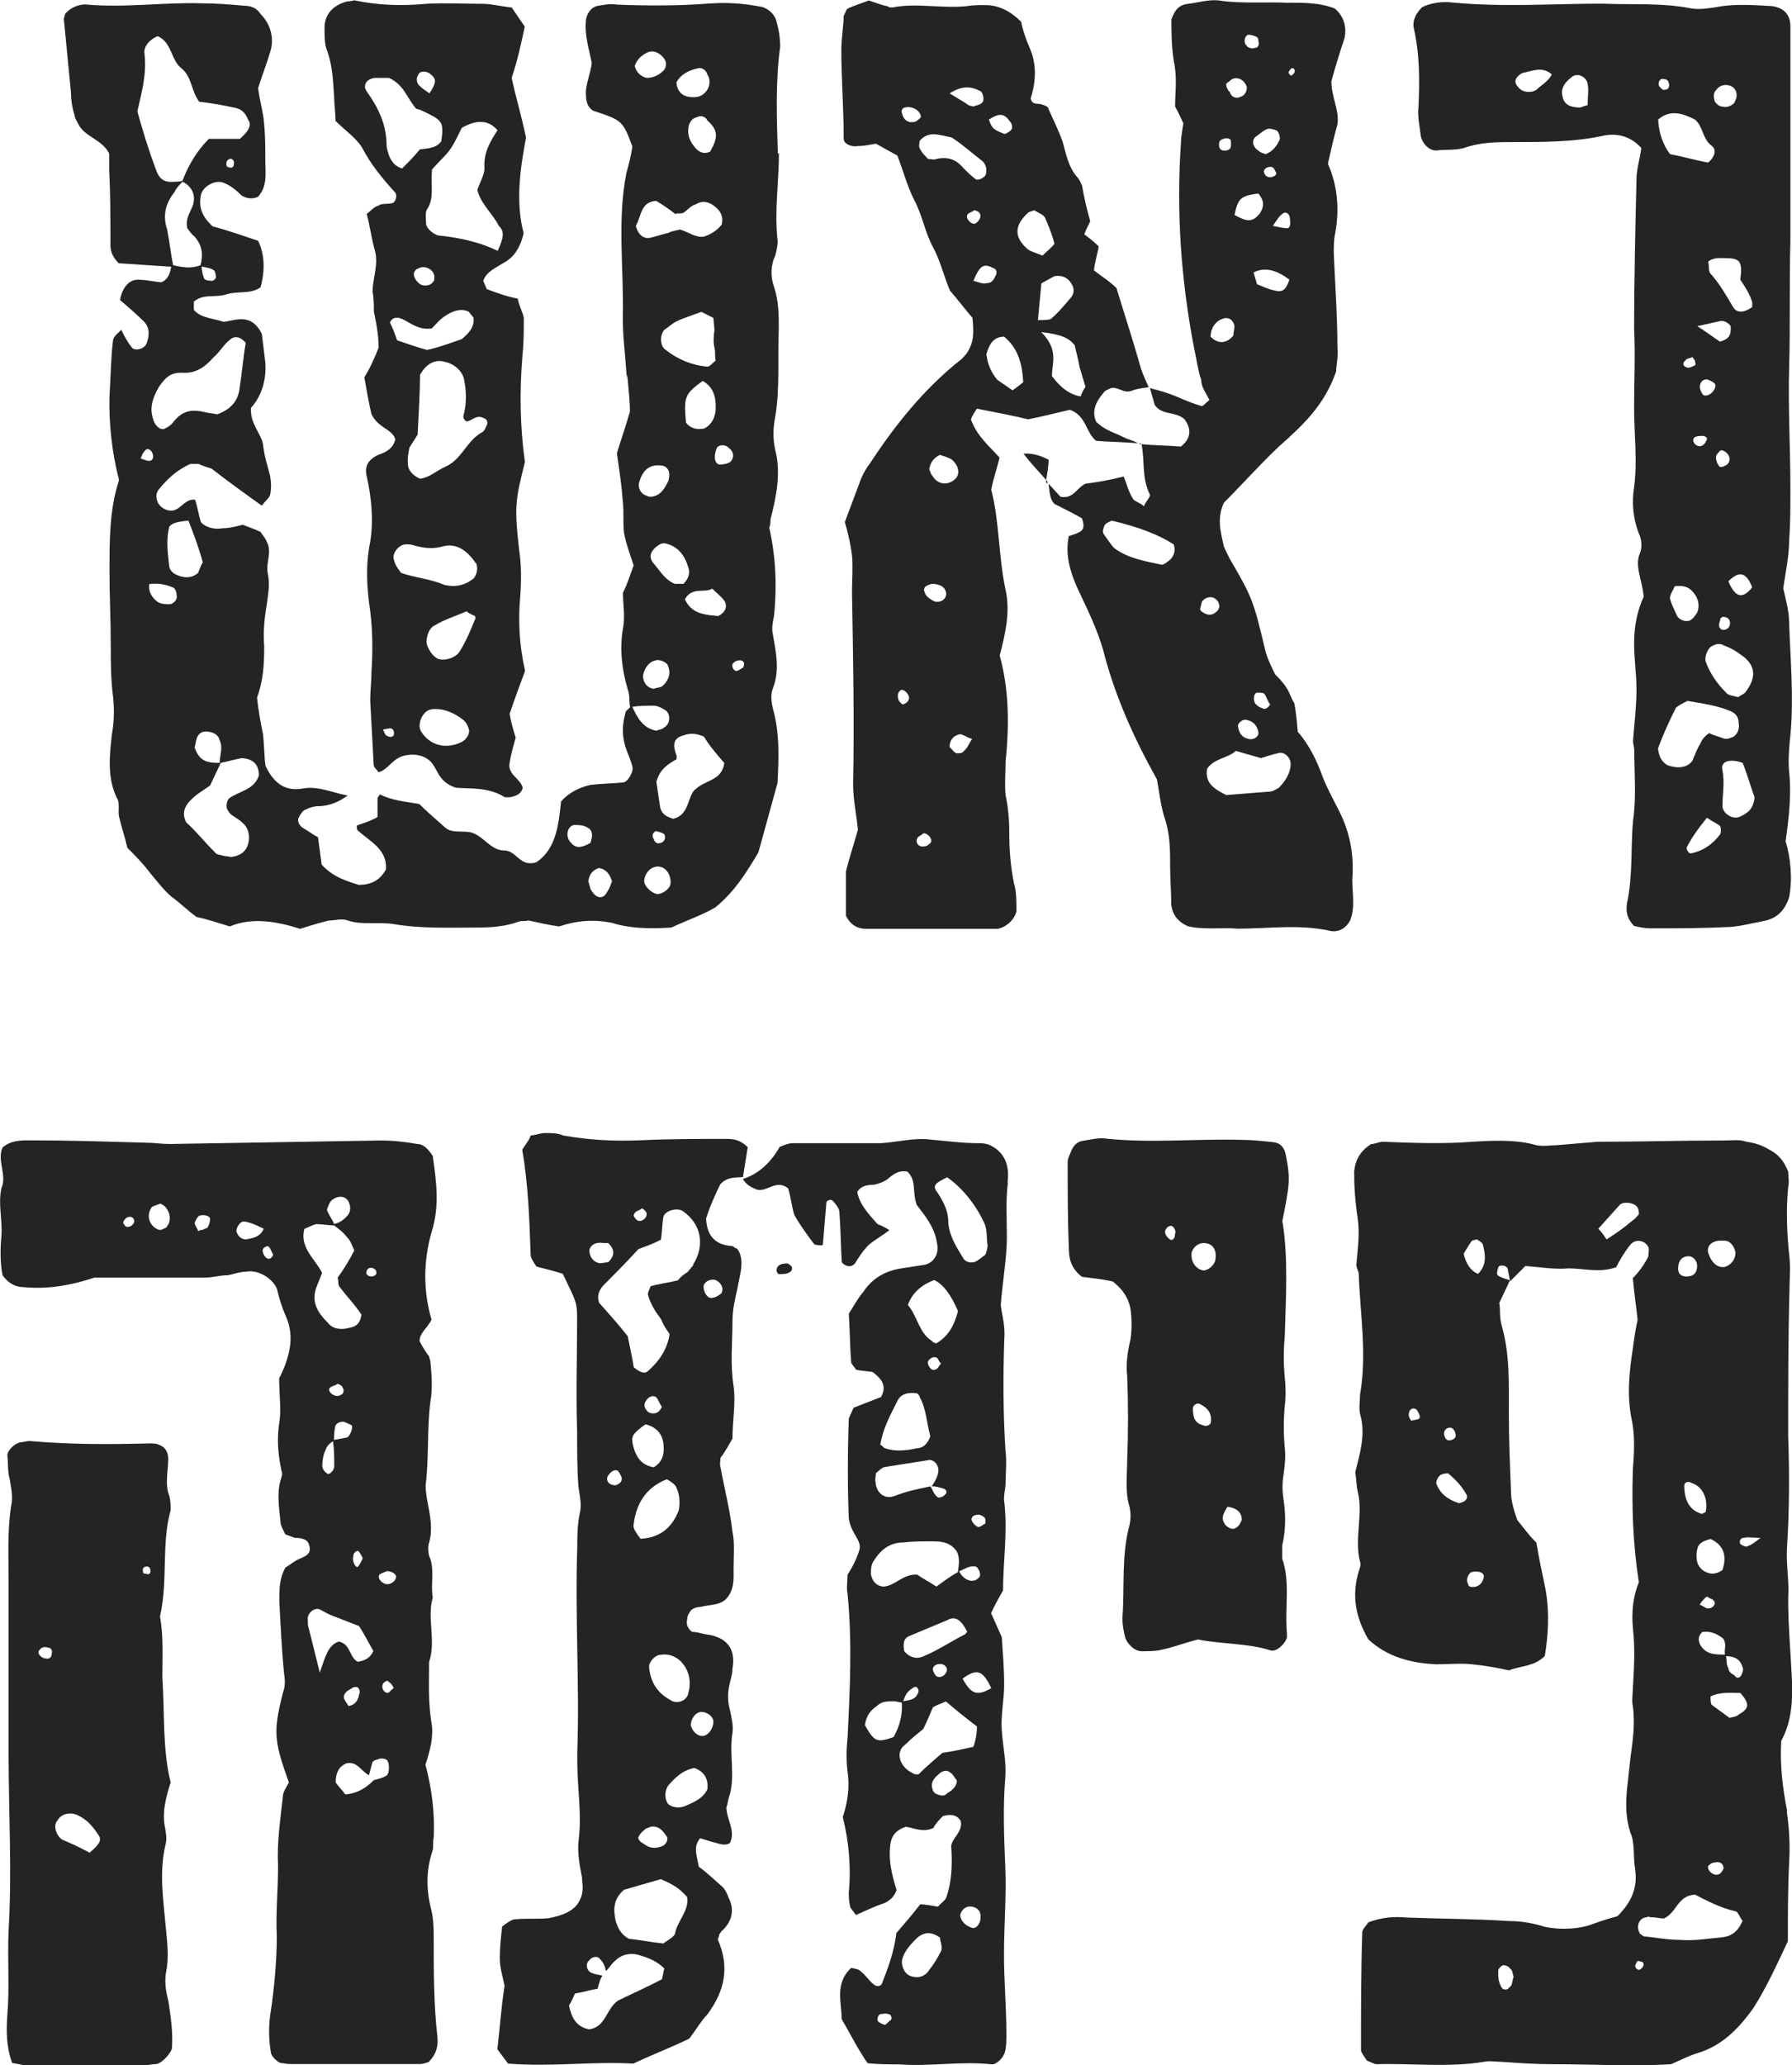
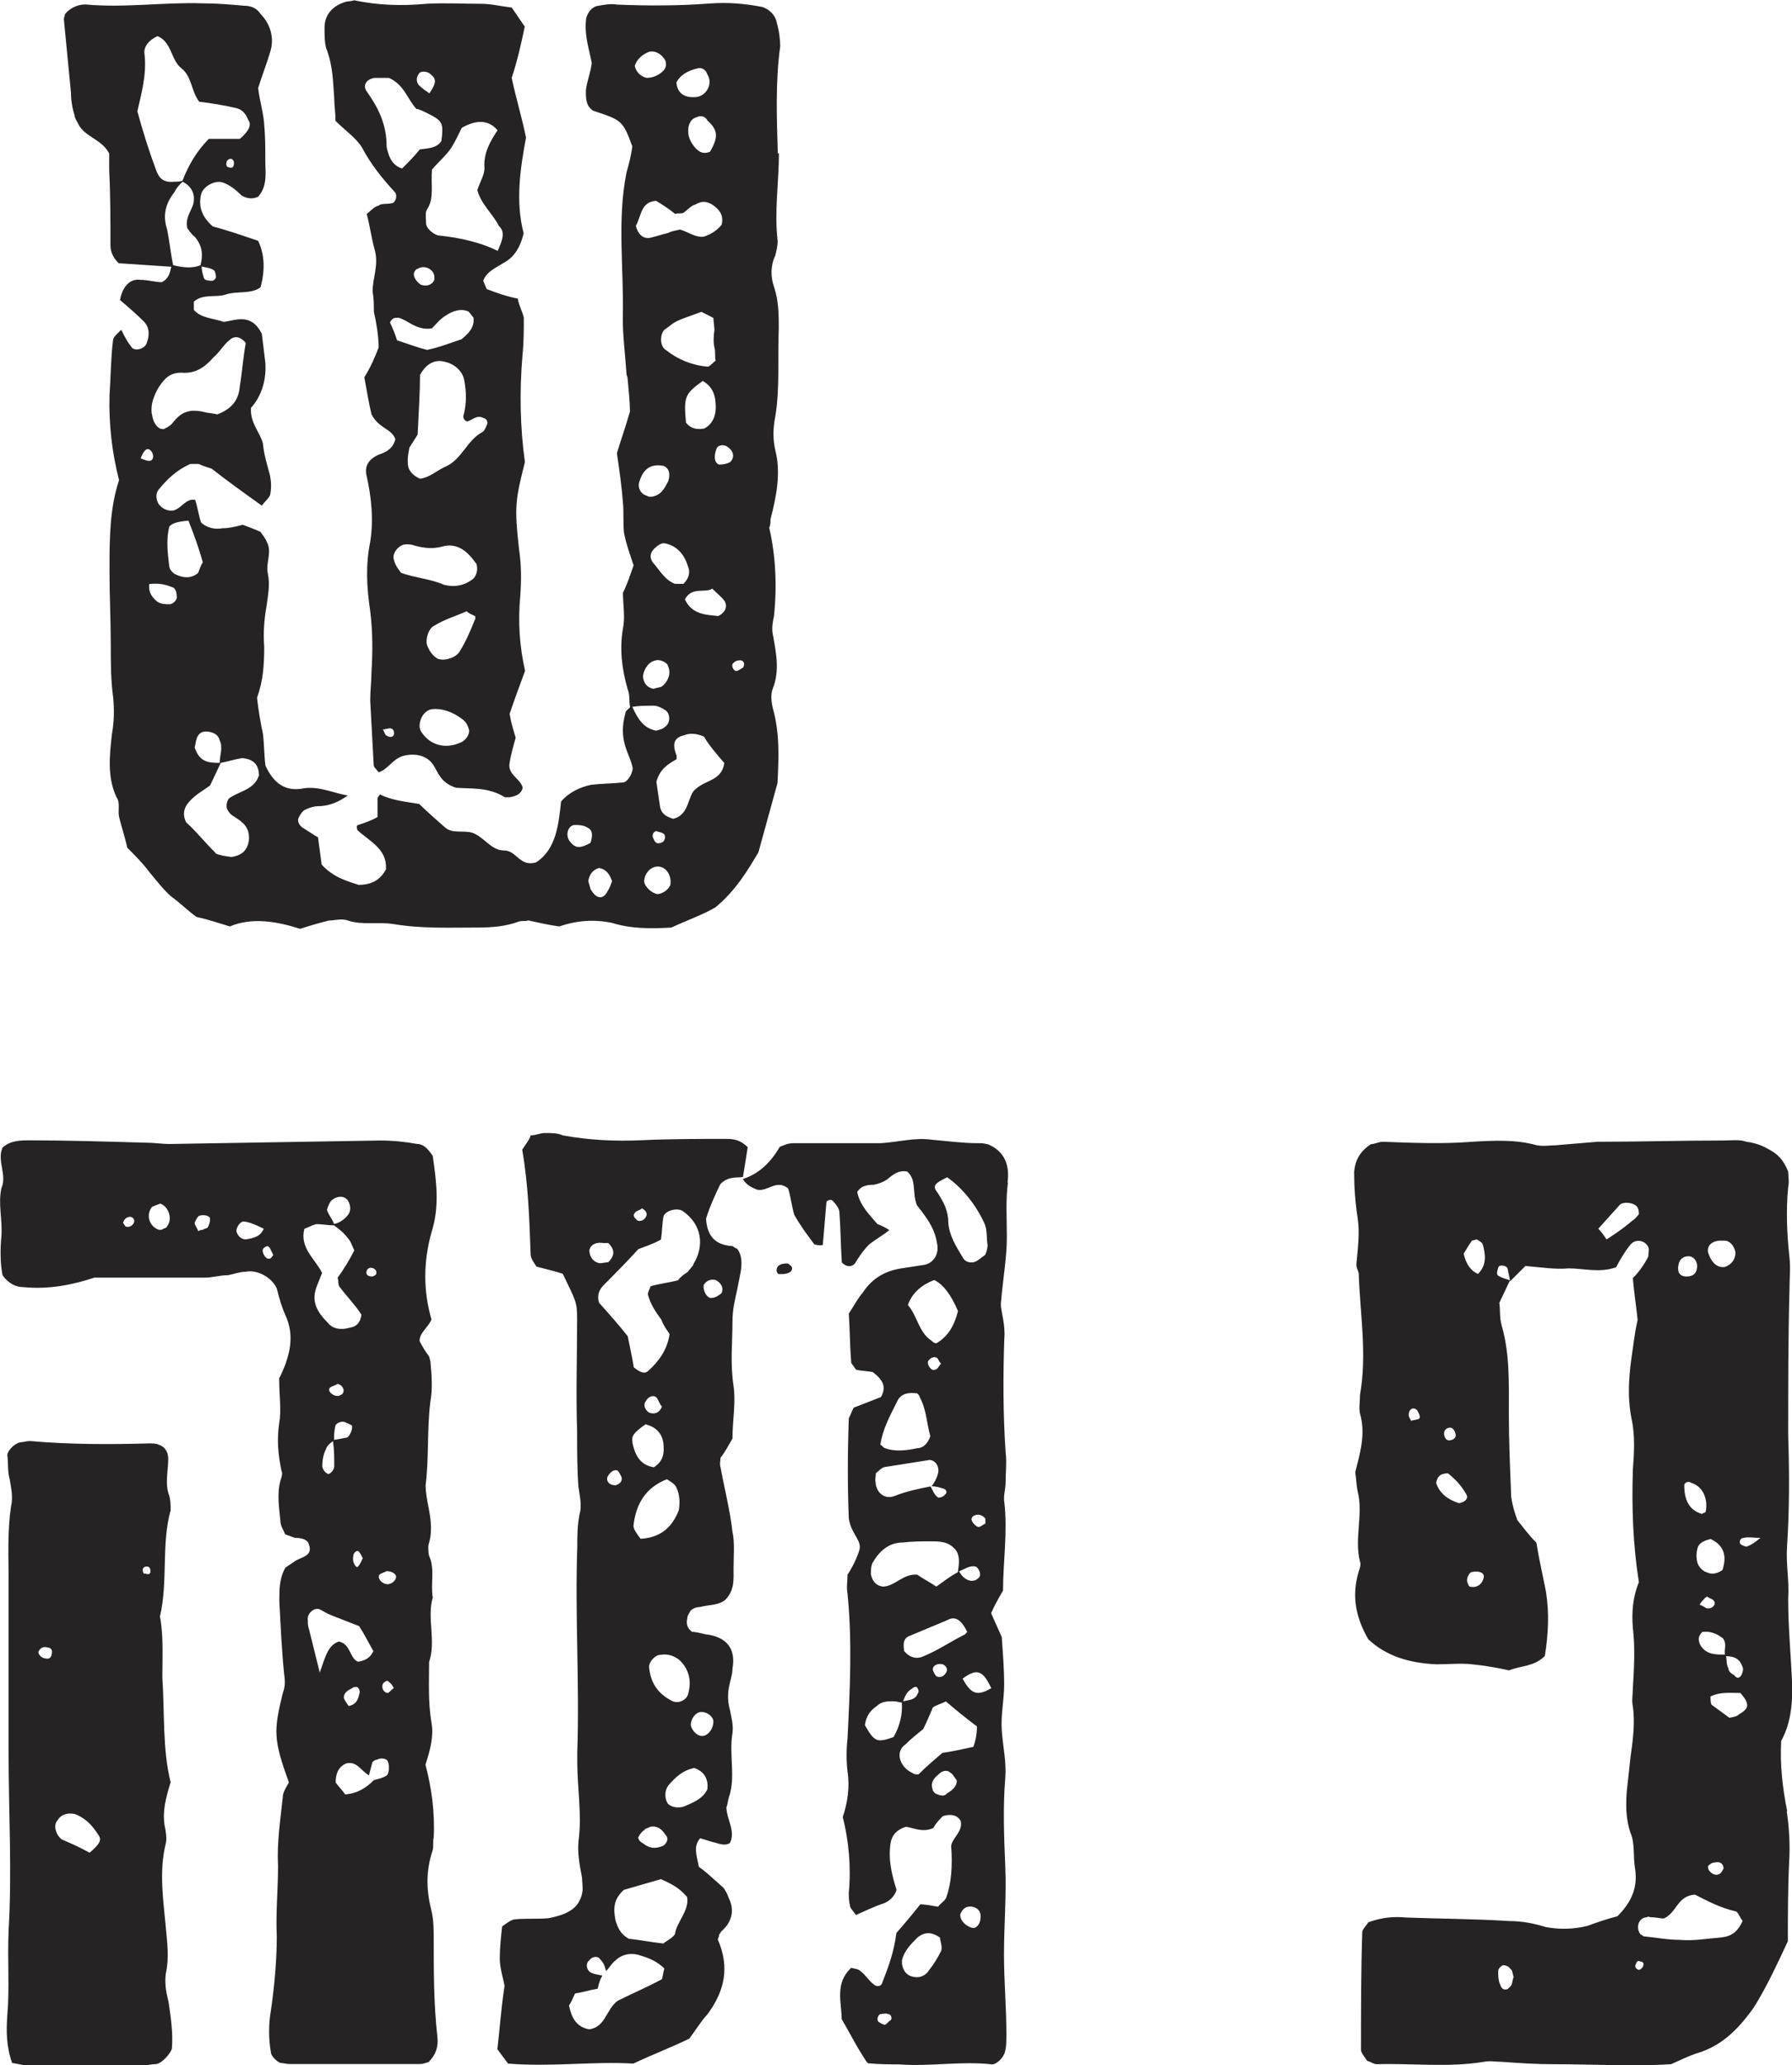
<svg xmlns="http://www.w3.org/2000/svg" id="Layer_2" data-name="Layer 2" viewBox="0 0 112.59 129.68">
  <defs>
    <style>
      .cls-1 {
        fill: #262324;
      }
    </style>
  </defs>
  <g id="Layer_1-2" data-name="Layer 1">
    <g>
      <path class="cls-1" d="M48.94,9.61c0,1.8-.3,3.67-.08,5.54,0,.3-.08.6-.15.9-.3.6-.3,1.35-.08,1.95.3.9.3,1.8.3,2.62-.08,1.87.08,3.75-.22,5.54-.15.75-.15,1.42,0,2.1.37,1.42.07,2.92-.3,4.35,0,.15,0,.38-.08.52q.6,2.62.3,5.55c-.08.37-.15.75-.08,1.12.22,1.2.45,2.32,0,3.45-.15.38-.07.9,0,1.2.45,1.57.38,3.15.3,4.72l-1.2,4.35c-.67,1.12-1.42,2.4-2.7,3.45-.75.45-1.8.82-2.77,1.27-1.27.08-2.55.08-3.75-.3-1.12-.22-2.17-.15-3.3.23-.6-.08-1.27-.23-1.95-.38-.15.08-.38,0-.6.08-.82.3-1.65.37-2.62.37-1.72,0-3.45.08-5.25-.22-.97-.15-1.95.08-2.85-.22-.38-.15-.82,0-1.2,0-.6.15-1.12.3-1.8.52-1.42-.45-3-.75-4.42-.15-.75-.23-1.42-.45-2.1-.6-.53-.38-1.05-.9-1.57-1.27-.52-.45-.9-.97-1.35-1.5-.45-.6-.9-1.05-1.42-1.57-.15-.67-.38-1.35-.52-1.95-.08-.38.08-.9-.15-1.2-.6-1.27-.45-2.62-.3-3.97.15-.82.15-1.57.08-2.32-.15-1.12-.15-2.17-.15-3.22,0-1.65-.08-3.15-.08-4.72,0-1.95,0-3.9.6-5.7q-.67-2.62-.6-5.32c.08-1.12.08-2.32.22-3.45,0-.22.3-.45.52-.67.22.45.38.75.67,1.12.22.23.75.08.9-.22.22-.52.22-1.05-.15-1.42-.45-.45-.97-.9-1.5-1.35.15-.82.6-1.35,1.27-1.27.45,0,.97.15,1.35.15.45-.22.52-.6.6-.97l-3.3-.22c-.38-.37-.52-.75-.52-1.12,0-1.57,0-3.15-.08-4.72v-1.05c-.45-.9-1.57-1.05-1.95-1.87-.08-.15-.22-.37-.22-.52-.15-.45-.23-.97-.23-1.42l-.45-4.65.08-.3c.37-.45.9-.6,1.27-.6,2.47.23,4.95-.15,7.34-.07.9,0,1.72.07,2.62.15.45,0,.82.15,1.05.52.6.6.9,1.5.6,2.4-.22.75-.52,1.5-.75,2.25.07.67.3,1.42.37,2.17.08.82.08,1.57.08,2.4,0,.75.15,1.57-.45,2.25-.3.15-.67.15-1.05-.08-.37-.37-.75-.67-1.2-.82-.52-.15-1.27.3-1.35.82-.15.75.08,1.35.75,1.95.9.23,1.95.6,2.85.9q.6,1.27.15,2.92c-.6.45-1.5.22-2.17.45-.67.22-1.42-.07-2.02.45v.52c.45.52,1.2.52,1.87.75.75-.08,1.72-.6,2.4.75l.22,1.8c.08,1.05-.22,2.1-.9,2.85-.07.97.6,1.57.75,2.25.07.75.3,1.42.45,2.02.08.45.08.82,0,1.2-.08.22-.3.37-.52.67-1.05-.75-2.1-1.5-3.15-2.32-.22-.08-.52-.15-.82-.3h-.52c-.82.37-1.42.9-2.02,1.65-.15.22-.15.52,0,.82.22.37.67.52.97.45.52-.15.75-.75,1.35-.67.15.45.22.97.37,1.42.38.37.9.45,1.35.37.37,0,.75-.08,1.27-.22.38.15.82.3,1.12.45.15.23.3.38.38.6.38.67-.08,1.35.08,2.02.15.75,0,1.35-.08,2.02-.15.82-.22,1.72-.15,2.55,0,1.2-.07,2.17-.45,3.22.08.75.22,1.57.38,2.32.07.67.07,1.35.15,1.95.52,1.12,1.27,1.65,2.4,1.42.97-.15,1.87.3,2.77.45-.52.37-1.12.67-1.87.67-.22,0-.52.08-.82.23-.15.07-.3.3-.37.45-.15.22,0,.52.22.67.38.22.67.45.97.6l.23,1.72c.75.82,1.65,1.05,2.32,1.27.82,0,1.35-.3,1.72-.97.08-1.27-.97-1.72-1.8-2.47,0-.08-.08-.22,0-.3.45-.15.9-.3,1.27-.52v-1.2l.15-.22c.75.38,1.57.45,2.47.6.45.45,1.05.97,1.65,1.5.45.37,1.12.15,1.65.3.75.23,1.2,1.12,2.02,1.12s.97,1.05,2.02.75c1.27-.82,1.42-2.4,1.57-3.82.52-.6,1.2-.9,1.87-1.05.67-.08,1.35-.08,2.02-.15.3,0,.67-.67.6-.97-.07-.3-.22-.67-.37-1.05-.3-.82-.3-1.5-.08-2.32,0-.15.15-.22.3-.38-.08-.37,0-.75-.15-1.12-.37-1.27-.52-2.55-.3-3.82.15-.75,0-1.5,0-2.25.3-.6.45-1.12.67-1.72-.22-.67-.45-1.27-.6-2.02-.08-.6,0-1.35-.08-2.02-.07-.97-.22-1.95-.37-3,.22-.75.52-1.57.82-2.62,0-.52-.08-1.35-.15-2.1,0-.08-.07-.15-.07-.3-.08-1.2-.23-2.32-.23-3.45.08-3.07-.37-6.14.23-9.14.15-.52.3-1.12.37-1.65-.6-1.65-.67-1.65-2.47-2.25-.45-.3-.45-.75-.45-1.27.07-.6.3-1.12.37-1.72-.15-.82-.45-1.65-.37-2.62,0-.38.3-.9.75-.97.45-.08.82-.15,1.2-.08,1.95.08,3.9.08,5.84-.07,1.12-.08,2.17,0,3.3.22.45.15.82.52.9.97.15.52.22,1.05.22,1.5-.3,2.17-.22,4.42-.15,6.74ZM10.95,11.41c.15,0,.37,0,.52-.07.37-.97.9-1.87,1.65-2.62h1.95c.6-.52.75-.9.52-1.2-.15-.38-.38-.67-.82-.75-.67-.15-1.5-.3-2.25-.38-.52-.67-.45-1.57-1.12-2.1-.67-.52-.6-1.65-1.5-2.02-.52.22-.9.67-.82,1.12.15,1.35-.22,2.55-.45,3.6.37,1.35.75,2.55,1.2,3.75.15.37.37.75,1.12.67ZM8.85,28.79c.22.07.38.15.52.15.22,0,.3-.22.22-.45-.07-.23-.3-.38-.45-.23s-.22.3-.3.53ZM11.1,37.41c0-.22-.08-.45-.22-.52-.38-.15-.82-.3-1.5-.22-.08.52.22.9.52,1.12.23.15.52.15.75.15s.52-.3.45-.52ZM9.53,25.94c.07.37.15.75.52.97.08,0,.22.08.3,0,.15-.07.3-.15.45-.3.3-.37.6-.75,1.27-.82.22,0,.45,0,.75.08s.6.08.82.15c.82-.3,1.35-.82,1.42-1.72.15-.9.22-1.87.38-2.77-.38-.45-.75-.45-1.05-.15-.37.3-.6.75-.97,1.05-.52.6-1.12,1.05-2.02.97-.75,0-1.05.37-1.42.9-.3.52-.52,1.05-.45,1.65ZM10.5,14.4c.15.75.22,1.5.38,2.25.6.15,1.2.22,1.72,0,.15-.6.15-1.2-.38-1.8-.22-.15-.38-.45-.45-.52-.15-.6.22-1.05.37-1.5.15-.6-.07-1.12-.67-1.42-.22.22-.38.38-.52.67-.53.67-.75,1.42-.45,2.32ZM10.65,35.61c0,.15.22.38.37.45.45.22.97.3,1.42-.08.08-.15.15-.45.3-.67-.22-.83-.52-1.65-.9-2.62-.9.08-1.05.22-1.2.37-.23.9-.08,1.8,0,2.55ZM16.27,48.72c0-.67-.3-1.05-1.05-1.12-.52.08-.9.22-1.35.3l-.67,1.42c-.53.38-.82.52-1.2.9-.38.37-.6.82-.3,1.42.6.52,1.12,1.2,1.8,1.87.07.15.3.15.52.22l.52.08c.52-.08.9-.3,1.05-.82.15-.52,0-1.05-.38-1.35-.15-.15-.3-.23-.52-.38-.15-.08-.3-.22-.37-.38-.15-.15-.08-.6.07-.75.6-.45,1.57-.52,1.87-1.42ZM12.45,46.18c-.15.22-.15.52-.22.75.3.9.82.97,1.57.97,0-.45.23-.97,0-1.42-.07-.3-.3-.45-.6-.52-.38-.08-.6,0-.75.22ZM12.67,16.73c0,.3.08.53.15.75.08.15.38.15.52.15.08,0,.23-.15.23-.22,0-.15-.07-.45-.15-.45-.22-.15-.45-.15-.75-.23ZM14.7,10.21c0-.15-.15-.3-.3-.22,0,0-.15.08-.15.15-.08.22,0,.37.15.37.23.08.3-.07.3-.3ZM20.54,3.16c-.15-.37-.15-.9-.15-1.42,0-.82.52-1.42,1.42-1.65.08,0,.15,0,.45-.07,1.42.3,2.92.37,4.5.22,1.12-.07,2.4,0,3.52,0,.6,0,1.12.15,1.87.23l.82,1.2c-.22,1.05-.45,2.1-.82,3.22.23,1.12.6,2.32.9,3.75-.37,1.95-.67,4.05-.15,6-.22.97-.67,1.57-1.27,1.87-.45.3-1.05.52-1.27,1.12l.22.52c.6.23,1.2.45,1.95.6.08.45.3.82.38,1.2,0,.75,0,1.57-.08,2.32q-.3,3.52.15,6.74c-.6,2.4-.67,2.77-.37,5.47.15.97.15,1.95.08,2.92q-.23,2.4.3,4.72c-.3.82-.67,1.8-.97,2.7.08.52.22.97.38,1.5-.15.53-.3,1.05-.38,1.57-.15.75.67.97.82,1.57-.08.38-.38.52-.82.6h-.3c-1.05-.67-2.25-.52-3.07-.6-.97-.3-1.12-.97-1.42-1.42-.38-.6-1.12-.75-1.8-.6-.75.15-1.05.9-1.65,1.05-.08-.15-.3-.3-.3-.45l-.22-4.05c0-.6.08-1.27.08-1.8.08-1.27.08-2.55-.08-3.82-.22-1.5-.3-2.85,0-4.35.22-1.35.08-2.77-.22-4.12-.15-.6.08-1.05.75-1.35.45-.15.9-.37,1.05-.97-.22-.67-1.05-.67-1.5-1.57-.15-.6-.3-1.5-.45-2.32.38-.6.67-1.27.9-1.87,0-.75-.15-1.57-.3-2.25,0-.45,0-.82-.08-1.27,0-.82.38-1.65.15-2.55-.22-.75-.3-1.5-.52-2.32.3-.22.45-.45.75-.52.15-.15.52-.08.82-.15.22,0,.38-.45.22-.67-.82-.9-1.5-1.72-2.1-2.85-.38-.6-1.05-1.05-1.65-1.65,0-.52-.08-.97-.08-1.42-.08-1.05-.08-1.95-.45-3ZM23.54,4.89c-.52.08-.75.45-.52.82.75,1.05,1.27,2.1,1.27,3.45,0,.15.08.38.15.6.15.38.37.67.82.82.38-.37.75-.75,1.12-1.2.52-.07,1.05-.07,1.35-.52.15-1.12.08-1.27-.82-1.72-.3-.15-.6-.3-.75-.3-.6-.67-.75-1.5-1.72-1.95h-.9ZM24.51,45.73c-.15,0-.3.07-.45.07.08.15.15.38.22.38.22.15.38.08.45,0,.07-.22,0-.45-.23-.45ZM24.96,21.37c.67.22,1.27.45,1.87.6.75-.15,1.5-.45,2.17-.67.45-.37.82-.75.75-1.35l-.3-.38c-.45-.22-.97-.07-1.42.23-.38.22-.67.6-.9.82-.97.15-1.5-.53-2.1-.67-.23,0-.38,0-.53.3.15.3.3.67.45,1.12ZM29.91,35.38c-.52-.75-1.2-1.35-2.17-1.05-.6.15-1.12.08-1.72-.08-.15-.07-.37-.07-.52-.07-.45,0-.9.6-.75.97.07.3.22.52.45.82.82.3,1.87.38,2.7.75.6.15,1.2.08,1.72-.3.3-.15.45-.67.3-1.05ZM30.36,26.24c-.45-.23-.75.22-1.05.22-.23-.15-.23-.3-.15-.52.15-.67.15-1.35,0-2.1-.08-.45-.52-.97-1.2-1.12-.52-.15-1.12,0-1.57.82,0,1.05-.08,2.25-.15,3.75l-.52.82c-.07.38-.15.75-.07,1.2.07.3.37.6.75.75.6-.08,1.05-.52,1.57-.75,1.05-.45,1.35-1.65,2.32-2.17.15-.07.22-.3.3-.45.08-.22,0-.38-.22-.45ZM26.39,17.85c.3.15.67.08.82-.15.08-.08.08-.15.08-.22.07-.52-.6-.9-1.05-.6-.07,0-.15.08-.22.22-.08.22.08.52.38.75ZM26.31,5.34c.22.22.45.37.67.52.45-.67.45-.9.07-1.2-.22-.22-.67-.22-.75,0-.15.22-.15.45,0,.67ZM29.46,45.8c-.08-.3-.22-.52-.45-.67-.6-.45-1.27-.67-1.87-.6s-.97.97-.67,1.42c.52.82,1.5,1.12,2.47.67.38-.15.6-.6.52-.82ZM27.14,10.66c-.08.97.15,1.8-.3,2.47-.15.22-.07.6-.07.9s.45.67.75.75q2.25.23,3.75.97c.37-.82.45-1.2.07-1.57-.37-.75-1.12-1.35-1.35-2.25.15-.45.45-.97.45-1.35-.08-.97.37-1.72.82-2.4q-.82-.97-2.25-.15c-.23.45-.38.82-.67,1.27-.3.45-.75.82-1.2,1.35ZM29.84,38.68c-.15-.08-.38-.15-.52-.3-.67.3-1.42.52-2.02.9-.38.15-.6.9-.45,1.27.15.38.38.67.67.82.45.15,1.12-.08,1.35-.45.38-.6.67-1.27.97-2.02.07-.08,0-.22,0-.22ZM37.1,52.92c.15-.45.15-.82-.22-.97-.23-.15-.52-.15-.82-.15-.38.08-.53.6-.3.97.37.52.67.52,1.35.15ZM38.45,55.32c-.15-.45-.38-.75-.82-.82-.45.15-.6.45-.67.82l.15.52.15.22c.3.38.67.38.9-.08.15-.22.22-.45.3-.67ZM41.23,45.88c.22-.08.38-.08.52-.22.38-.22.38-.82.08-1.05-.22-.15-.52-.3-.75-.3-.45,0-.9,0-1.35.07.3.67.67,1.35,1.5,1.5ZM39.88,4.14c.08.38.38.67.75.75.38,0,.75-.15,1.05-.45.22-.22.22-.6,0-.82-.23-.3-.67-.52-1.05-.3-.3.15-.6.38-.75.82ZM42.42,13.43c-.38-.3-.82-.6-1.2-.82-.97.08-.9.9-1.27,1.57.15.6.52.83.9.75.37-.08.75-.22,1.12-.3.3-.15.52-.15.75-.22.52.15.97.52,1.5.45.45-.15.82-.38,1.12-.75.15-.6-.15-.97-.6-1.27-.38-.22-.67-.22-1.05,0-.3.08-.52.38-.75.52-.15.08-.38,0-.52.08ZM40.63,31.11c.08.08.15.08.3.08.6-.08.82-.52,1.05-.97.15-.45.07-.83-.3-.97-.82-.15-1.27.22-1.5.97-.15.37.08.82.45.9ZM40.4,42.43c0,.38.22.75.67.82.15-.07.37-.07.52-.15.38-.3.6-.82.38-1.27,0-.22-.53-.45-.75-.37-.45.07-.75.52-.82.97ZM41.45,54.42c-.45-.08-.9.3-.97.82-.08.3.38.82.82.9.3,0,.75-.3.82-.6.08-.52-.22-1.05-.67-1.12ZM42.42,36.66h.52c.3-.3.45-.67.3-1.05-.22-.75-.67-1.35-1.5-1.5-.07,0-.15,0-.3.08-.6.37-.75.82-.3,1.27.37.45.67.97,1.27,1.2ZM41.08,52.7c.08.22.22.3.45.22s.3-.3.22-.52c-.15-.15-.37-.15-.52-.22-.22.07-.3.3-.15.52ZM45.5,47.9c-.45-.52-.97-1.12-1.27-1.65-.53-.22-.9-.22-1.27-.08-.6.15-.75.52-.45,1.27v.23c-.52.3-1.05.6-1.27,1.42l.22,1.5c.08.52.38.67.83.82,1.05-.22.9-1.5,1.42-1.87.67-.6,1.65-.52,1.8-1.65ZM44.97,22.65c-.08-.22,0-.52-.08-.82-.07-.3-.07-.67,0-1.12l-.07-.75-.75-.38c-.6.23-1.12.38-1.57.6-.3.15-.52.38-.75.52-.3.3-.3,1.05.08,1.27.75.6,1.65.97,2.62,1.05.15,0,.3-.22.52-.38ZM42.5,5.19c.07.75.6.97,1.27.9.6-.08,1.05-.82.67-1.42-.08-.3-.38-.45-.6-.38-.67.15-1.12.45-1.35.9ZM45.5,37.71c-.15-.22-.45-.45-.75-.75-.45.3-1.27-.15-1.72.67.45.97,1.35.97,2.1,1.05.45-.23.6-.6.38-.97ZM44.22,26.92c.45-.22.75-.67.75-1.35s-.15-1.27-.82-1.65c-1.12.82-1.2.97-1.05,2.62.3.37.67.45,1.12.37ZM44.45,7.58c-.08-.22-.38-.38-.67-.22-.3.07-.45.3-.52.6-.08.53.08.9.38,1.27s.6.45.97.3c.52-.9.52-1.35-.15-1.95ZM45.87,29.02c.3-.3.22-.67-.08-.9-.22-.22-.6-.22-.75,0-.22.52-.15.97.15,1.05.3,0,.52-.07.67-.15ZM46.55,41.46c-.15,0-.3,0-.45.15-.22.15,0,.52.15.52s.3-.15.45-.22c.08-.22.08-.38-.15-.45Z" />
-       <path class="cls-1" d="M55.76.39c.07.08.22.08.3.08,1.5-.3,3.07.07,4.65-.08.38-.07.82-.07,1.2-.07.75,0,1.5.3,2.25,1.05.08.45.3,1.12.6,1.8q.52,1.35,0,3c.08.45.45.3.67.38.23.07.45.15.45.3.3.67.67,1.42.9,2.1.22.82.37,1.57.9,2.17.15.15.23.38.3.52.15.83.3,1.5.52,2.25-.15.3-.3.6-.37.83.3.22.6.45.9.75-.08.52-.23.9-.3,1.5.45.37.97.67,1.42,1.12.45,1.5.97,3.07,1.42,4.65.15.6.37,1.05.6,1.57-.37.07-.67.07-1.05.22-.52.22-.9-.3-1.35-.15-.15.08-.38.15-.45.3-.45.52-.75,1.12-.45,1.8.52.52,1.12.67,1.72.97.3.15.67.23.9.38-.97-.08-1.8-.08-2.62-.15-.67-.53-.6-1.57-1.65-1.95-.67.15-1.5.37-2.62.6-.9-.22-2.1-.45-3.22-.67-.15.22-.3.45-.38.67.38,1.05,1.12,1.65,1.8,2.4-.15.67-.38,1.27-.52,2.02.52,2.02.45,4.2.9,6.29.3,1.35,0,2.7-.37,4.12.6,2.17.6,4.42.37,6.67,0,.67-.07,1.35,0,2.1.15.67.23,1.5.23,2.25,0,1.12.07,2.17.3,3.3.15.45.15,1.12.15,1.72-.08.52-.67,1.05-1.2,1.12h-8.24c-.52,0-.97-.22-1.27-.82v-2.77c.15-.67.45-1.57.75-2.62-.07-.9-.3-1.87-.3-2.85.08-4.05,0-8.02-.07-12.06,0-.75.07-1.57,0-2.32-.08-.67-.23-1.35-.45-2.1l.9-2.4c.15-.45.38-.9.67-1.27,1.57-2.4,3.37-4.65,5.62-6.45.22-.15.37-.37.45-.45.52-.75.45-1.42.38-2.25-.45-.52-.9-1.12-1.42-1.72-.38-.9-.6-1.87-1.05-2.7-.53-.97-.67-2.02-1.2-3-.45-.9-.67-1.8-1.05-2.77l-1.35-.75c-.37.07-.75.15-1.12.15-.45.08-.9-.15-.9-.45,0-1.87-.15-3.75-.15-5.55,0-.82.15-1.65.15-2.17.15-.3.15-.37.23-.45.45-.22.97-.37,1.35-.52.45.15.82.3,1.2.37ZM56.44,43.93c.08.15.22.3.3.3.22-.08.38-.22.38-.45-.08-.3-.38-.53-.52-.45-.22.15-.22.38-.15.6ZM56.66,7.06c.08.45.38.67.75.6.15,0,.3-.15.45-.3,0-.38-.52-.75-1.05-.6-.08,0-.22.22-.15.3ZM57.64,52.62c-.15.3.08.6.45.52.15,0,.3-.15.38-.22.15-.22-.15-.6-.45-.6-.15.15-.38.22-.38.3ZM57.78,8.86c0,.08-.07.3,0,.45.15.3.38.52.53.67.22,0,.37.08.52,0,.67-.15,1.2,0,1.65.52.22.23.52.53.82.75.08.08.38,0,.52-.15.15-.07.15-.3.15-.45s-.08-.38-.23-.52c-.67-.52-1.35-1.12-1.95-1.5-.82-.15-1.42-.45-2.02.22ZM58.08,36.96c-.07,0,0,.22.08.37.08.15.3.3.45.38.22.15.6.08.75-.15.22-.3,0-.75-.38-.83-.15-.07-.37-.07-.45-.07-.22.07-.45.15-.45.3ZM58.38,29.46c.08.15.08.3.23.45.3.52.97.6,1.42.15.3-.3.22-.82-.23-1.2-.22-.15-.52-.22-.75-.3-.45.23-.6.53-.67.9ZM59.66,5.86c.6.38.9.52,1.2.75l.3.08c.15-.08.37-.08.52-.22.22-.15.07-.67-.08-.75-.6-.3-1.12-.37-1.95.15ZM59.66,46.92c.15.08.22.3.45.38.15,0,.38,0,.45-.15.22-.15.3-.45.52-.75-.3-.08-.6-.3-.75-.3-.45.08-.67.38-.67.82ZM60.78,13.5c-.15.22.3.67.52.52.15-.08.3-.3.3-.45,0-.23-.15-.3-.38-.38-.15.15-.37.15-.45.3ZM61.16,17.63c.3.08.6.22.82.15.37,0,.45-.23.6-.52.08-.23,0-.38-.22-.45-.6-.3-.82-.08-1.2.82ZM61.98,22.27c.07.6.3,1.12.67,1.57l.97.67c.3-.22.52-.38.67-.52-.07-1.12-.3-2.1-1.2-2.85-.75,0-.97.6-1.12,1.12ZM63.11,8.41c.07,0,.37-.15.45-.3.08-.08,0-.38-.08-.45-.37-.53-.67-.6-1.35-.15.22.67.45.67.97.9ZM64.6,13.35c-.9.82-.9,1.57,0,2.32.23.15.52.22.9.38.3-.3.6-.52.75-.75-.15-.6-.37-1.12-.6-1.65-.15-.22-.45-.3-.67-.45-.15.08-.3.08-.38.15ZM65.88,28.87c0,.45-.08.82-.15,1.27-.45-.52-.9-.97-1.42-1.65q.67-.08,1.57.37ZM65.2,20.1c.3,0,.67,0,.82-.07.45-.38.82-.82,1.2-1.27.3-.3.3-.67.08-.97-.22-.38-.6-.52-1.05-.45l-.82.45-.22,2.32ZM66.1,23.62q.82,1.12,1.8,1.27c.07-.22.15-.37.3-.6l-.38-1.27c-.08-.52-.22-.97-.3-1.35-.38-.45-.82-.67-2.1-.82,1.12,1.12.67,1.95.67,2.77ZM65.73,30.14l.08.08v.15l-.08-.08v-.15ZM81.02.17c.9,0,1.95,0,2.85.37.6.52.75,1.2.6,1.87-.3.9-.6,1.87-.82,2.7,0,.97.52,1.87.38,2.7-.23.82-.38,1.5-.6,2.47.6,1.35.75,2.85.45,4.42-.08.37-.08.82-.08,1.2.08,1.95.23,3.9.23,5.92.07.52-.08,1.12-.08,1.5-.75,2.17-2.17,3.45-3.6,4.72-1.27,1.2-2.32,2.4-3.45,3.52-.45.97-.22,1.8,0,2.77.15.3.3.67.45.9,1.35,2.32,1.42,2.55,2.17,5.7.15.52.38.97.6,1.42.23.22.52.52.75.9.15.23.22.53.45.9.08.38.15.97.22,1.8.67.75,1.2,1.8,1.57,2.85.3.75.67,1.42,1.05,2.17.6,1.2.9,2.55.82,3.97-.08.9.22,1.95-.15,2.85-.23.45-.67.75-1.2.67-1.95-.45-3.9-.15-5.84-.15-1.05-.08-2.17.08-3.15-.15-.67-.3-.97-.75-1.05-1.35,0-.82-.07-1.57-.07-2.4,0-1.05,0-2.1-.38-3.15-.22-.75-.3-1.5-.45-2.32-1.42-2.55-2.62-5.17-3.37-8.09-.38-1.35-1.05-2.7-1.65-3.97-.45-1.05-.75-2.02-.52-3.22.22-.07.52-.15.75-.3.22-.15.22-.45.07-.82-.52-.3-1.12-.6-1.72-.9-.3-.3-.3-.75-.37-1.27l.75.82c.82.15.97-.52,1.57-.82.67-.08,1.5-.22,2.4-.45.22.52.3.97.6,1.42.08.15.45.22.67.45.15-.38.45-.6.37-.75-.52-1.05-.3-2.1-.52-3.15.82.08,1.65.08,2.47.15.67-.52.67-1.12.23-1.72-.6-.52-1.42-.22-1.87-.9l-.3-1.05c.6.15,1.12.3,1.65.52.53.23,1.05.45,1.57.6.08.08.3-.22.52-.37-.22-.45-.52-.82-.52-1.27-.22-.67-.3-1.35-.45-2.02-.82-4.27-1.12-8.54-.82-12.89,0-.3.08-.75.15-1.2-.15-.3-.3-.67-.52-1.05,0-.9.15-1.8-.08-2.85-.15-.9-.15-1.95-.15-2.62.23-.67.53-.9.97-.97.67-.07,1.35-.3,2.02-.22,1.42.22,2.92.07,4.42.15ZM69.4,32.99c-.07.15-.15.37-.07.52.22.3.45.67.67.9.9.67,1.95.82,3,1.05.07,0,.22-.08.3-.15.37-.23.6-.6.45-1.12q-1.35-.9-3.9-1.5c-.15.08-.38.15-.45.3ZM71.65,27.89q-.07,0-.07-.08l.15.08h-.08ZM75.55,37.71c-.08.15-.08.3-.15.52,0,.08.08.15.08.15.37.3.75.3,1.05-.08,0,0,.08-.15.08-.22,0-.15-.08-.38-.22-.45-.23-.22-.6-.15-.82.08ZM77.64,47.15c-.45.45-1.35.45-1.8,1.12-.15.9.45,1.27,1.2,1.65l2.77-.22c.15,0,.38-.15.53-.23.45-.45.75-.97.75-1.5,0-.45-.45-.82-.82-.67-.38.08-.75.22-1.05.3l-1.57-.45ZM76.07,21.15c.52.52,1.05.37,1.42-.08,0-.22.07-.38.07-.6-.07-.38-.37-.6-.75-.45-.45.15-.75.6-.75,1.12ZM76.59,9.08c0,.23.08.38.37.38.15,0,.38-.08.38-.3v-.3c0-.15-.22-.22-.45-.15s-.3.15-.3.37ZM77.04,5.26c0,.08,0,.22.08.3,0,.08.08.15.15.22.08.3.38.45.67.3.3-.08.45-.45.38-.67-.15-.38-.52-.6-.9-.45-.08.08-.22.15-.38.3ZM77.57,13.5c.82.45,1.12.45,1.57-.08.3-.45.3-.82-.08-1.27-1.12.15-1.27.3-1.5,1.35ZM77.79,45.65c.07.45.3.67.67.75.3.08.67-.15.6-.45-.08-.38-.3-.67-.75-.75-.23-.07-.6.23-.52.45ZM78.32,2.86c.07.15.37.22.52.15.22,0,.3-.22.22-.45,0-.08,0-.15-.08-.23-.15-.07-.37-.15-.52-.15-.22,0-.38.45-.15.67ZM78.92,8.56c-.3.23-.23.67.15.9.15.15.3.15.45.22.38-.15.67-.45.83-.82.15-.15,0-.6-.15-.67-.22-.08-.45-.15-.6-.08-.22.08-.45.3-.67.45ZM78.99,17.85c.38.15.67.3,1.05.38.52.15.75,0,.97-.67q-1.27-.97-2.25-.45l.22.75ZM78.92,44.23c.15.15.3.22.37.22.15.15.38,0,.52-.22-.15-.15-.22-.45-.37-.67-.08-.07-.3-.07-.45-.07-.22,0-.3.52-.07.75ZM79.44,10.88c.07.22.3.3.52.22.22-.07.3-.22.15-.37-.07-.23-.22-.3-.45-.23-.22.08-.3.23-.22.38ZM79.97,14.18c.38.08.67.15.9.15s.22-.38.15-.75c-.08-.23-.3-.3-.45-.15-.22.15-.38.45-.6.75ZM81.02,4.44c-.08.08-.08.15,0,.22.08.15.15.08.3-.08,0-.07.08-.15,0-.22-.08-.15-.22-.08-.3.08Z" />
-       <path class="cls-1" d="M89.33.46c.6-.3,1.35-.38,1.95-.3,3.15.3,6.29.07,9.37.07,1.87.08,3.75-.07,5.62.3.52.08.97,0,1.5-.07,1.12-.23,2.25-.15,3.52-.08.75.08,1.2.52,1.2,1.27v13.49c-.08,2.7,0,5.32-.08,7.94-.07,2.55.08,5.1.08,7.64,0,1.05,0,2.17-.08,3.22,0,.97-.22,1.95-.37,3,.15.67.37,1.42.37,2.17.08,2.32.3,4.72.08,7.04-.08.75-.15,1.57-.08,2.32.15,1.35,0,2.77-.22,4.35.3.97.45,2.32.22,3.52-.3.9-.82,1.35-1.65,1.5-.82.15-1.57.37-2.32.37-1.57.08-3.15.08-4.72.08-.38,0-.75-.08-1.05-.15-.45-.45-.52-.9-.45-1.42.38-1.72.23-3.45.38-5.17.22-1.5.08-3,.08-4.42,0-.23-.08-.45-.08-.6.08-1.05.22-2.17.22-3.22,0-.97-.15-1.95-.15-2.92,0-1.12.22-2.1.6-2.92-.08-1.05-.6-1.95-.22-2.77.15-.38.07-.9-.08-1.2-.38-.97-.45-1.95-.3-2.92.22-1.65,0-3.3,0-4.95s.08-3.37,0-5.02c0-3.07.08-6.29.15-9.37,0-.67.23-1.27.3-1.95-.67-.75-1.57-.97-2.47-.75-1.8.38-3.67.38-5.54.38-1.05,0-2.1,0-3.15.38-.6.15-1.12.07-1.72.15-.52,0-.9-.52-.97-.9-.07-.6-.22-1.27-.15-1.8.08-1.72.08-3.37-.3-5.02-.08-.45.15-.9.52-1.27ZM95.63,4.59c-.38.23-.6.53-.22.9.22.3.75.38,1.12.15.3-.3.75-.52.97-.97-.6-.52-1.2-.22-1.87-.08ZM99.75,6.61c0-.52.08-.97,0-1.35-.08-.45-.67-.75-1.05-.38-.38.3-.67.67-.52,1.2.08.45.45.67,1.05.67.15,0,.22-.08.52-.15ZM107.32,10.21c.45-.38.53-.83.23-1.05-.6-.45-.53-1.2-1.05-1.65-.75-.38-1.57-.67-2.32,0q.07,1.27.75,2.17c.82.15,1.57.38,2.4.53ZM106.04,44c-.3.15-.6.3-.75.45-.45.9-.82,1.72-1.12,2.55.07.52.22.82.6,1.05.67.23,1.27.15,1.57-.3.15-.37.3-.75.52-1.12.08-.22.3-.45.52-.6.3.15.6.22.82.3.15.08.38.08.52,0,.38-.07.6-.52.52-.9,0-.38-.15-.6-.45-.75-.82-.37-1.87-.52-2.77-.67ZM104.24,5.41c.08.07.23.3.38.22.22,0,.3-.22.22-.45-.08-.22-.22-.22-.45-.22-.15.08-.22.22-.15.45ZM105.22,36.81c-.08.22-.3.52-.3.75.08.37.3.75.45,1.12.15.22.45.37.75.3.22-.08.37-.3.52-.53.15-.37.08-.82-.15-1.12-.3-.45-.67-.6-1.27-.52ZM106.34,22.42c-.15.08-.38.08-.45.22-.22.15-.15.38.15.45.15,0,.3-.08.45-.15.08,0,0-.22,0-.3l-.15-.22ZM107.24,51.35c-.6.75-.97,1.27-1.27,1.87,0,0,0,.15.08.22,0,.08.15.15.15.15.82-.15,1.42-.6,1.87-1.2.07-.08.07-.45,0-.52-.15-.15-.38-.22-.82-.52ZM107.17,27.74c.15-.22.08-.3-.15-.37-.22,0-.37,0-.52.07-.15.08-.15.3,0,.45.23.22.52.15.67-.15ZM108.07,21.45c.52-.15.67-.38.67-.75v-.22c-.22-.3-.52-.38-.75-.3l-1.35.3c.6.38.97.67,1.42.97ZM107.32,23.84c-.3-.08-.52.15-.52.45,0,.22.15.45.22.52.38.15.83-.38.75-.67-.08-.15-.3-.22-.45-.3ZM109.19,43.78c.22-.15.45-.23.52-.38.6-.82.6-1.5-.08-2.1-.38-.3-.82-.6-1.27-.75-.23-.15-.52-.15-.75,0-.3.08-.52.67-.45.97.3.83.75,1.42,1.27,1.95.15.22.53.22.75.3ZM107.32,16.43c.08.23,0,.6.15.75.6.67.97,1.35,1.42,2.1.22.38.67.38,1.2,0v-.3c-.15-.52-.45-.97-.75-1.42.15-1.12,0-1.35-.9-1.35-.37,0-.75-.07-1.12.22ZM107.99,6.61q.08.08.22.08c.22.08.52,0,.75-.22.15-.3.22-.52.07-.82-.22-.38-.9-.45-1.2,0-.23.22-.15.52-.08.75l.22.22ZM108.07,29.32c.07,0,.22,0,.3-.08.3-.08.37-.45.22-.67-.08-.15-.3-.3-.45-.3-.08,0-.23.23-.3.3-.08.3.07.6.22.75ZM108.67,39.28c.07-.22,0-.45-.23-.52-.22-.07-.37,0-.37.23-.08.15-.08.37,0,.45.15.22.52.08.6-.15ZM109.49,47.9c-.82-.3-1.42-.08-1.27.45.15.82,0,1.5,0,2.32.08.45.67.82,1.12.6.45-.22.82-.45.9-1.2-.22-.6-.45-1.42-.75-2.17ZM110.09,36.88c-.38-.97-.82-1.05-1.5-.38.45,1.05.9,1.12,1.5.38Z" />
      <path class="cls-1" d="M26.99,129.45c-.22.08-.45.15-.6.15h-8.17c-.22,0-.45-.07-.6-.07-.23-.08-.6-.45-.6-.67-.15-.82-.15-1.8,0-2.62.22-1.5.37-3.15.37-4.65-.07-1.5.08-2.92.08-4.42-.08-1.5.15-2.92.3-4.35,0-.3.22-.6.38-.9-.97-2.7-.97-3.22-.38-5.62.15-.38.15-.75.08-1.2-.15-1.5-.22-3.07-.3-4.57,0-.75,0-1.42.38-2.1l.67-.45c.38-.22,1.05-.3.82-.97-.08-.38-.52-.45-.9-.45l-.6-.22c-.08-.22-.3-.52-.3-.82-.08-.82-.23-1.72,0-2.55.07-.22.15-.45.07-.6-.22-1.05-.3-1.95-.15-3,.15-.82,0-1.72,0-2.85.08-.08.22-.45.38-.82.37-1.05.52-2.02,0-3.15-.23-.52-.38-1.05-.53-1.65-.3-.67-1.2-1.2-1.95-1.05-.37,0-.75.15-1.12.22-.52,0-.97.15-1.42.15h-6.97c-1.35.45-2.85.75-4.42.6-.52,0-.97-.22-1.35-.75-.15-.75-.15-1.65-.07-2.47.07-1.05-.22-2.02,0-3,.37-.82-.3-1.72.07-2.55.53-.45,1.12-.45,1.72-.45,2.4,0,4.87.08,7.34.15.45,0,.97.08,1.42.08l13.26-.22c.75,0,1.57.08,2.32.22.38,0,.67.3.97.75.22,1.57.45,3.15-.08,4.8-.52,1.87-.52,3.67,0,5.47-.22.52-.75.82-.75,1.35.15.3.37.67.6.97l.08.3c.08.82.15,1.72,0,2.55-.22,1.72-.08,3.52-.3,5.25,0,.38.08.82.15,1.2.15.75.3,1.57.07,2.4-.07.15-.07.52,0,.82.38.82.08,1.72.23,2.62-.38,1.27.22,2.7-.23,4.05,0,1.27-.07,2.47.15,3.82.15.82-.08,1.72-.38,2.62.38,1.42.6,3,.52,4.57-.07.3,0,.6-.07.82-.45,1.35-.38,2.55-.08,3.75.15.6.15,1.27.15,1.8,0,2.02,0,4.12.23,6.14.07.6-.08,1.12-.53,1.57ZM10.58,125.63c.15,1.05.3,1.95.22,3-.08.3-.6.9-.97.97-.3,0-.52.08-.82.08H1.66c-.22,0-.45-.08-.9-.15-.37-1.05-.37-2.02-.3-3,.15-1.72,0-3.45.08-5.32.22-3.67,0-7.42,0-11.09v-10.87c0-1.57-.08-3.07.15-4.65.15-.6,0-1.2-.08-1.72-.15-.52-.08-1.05-.15-1.5,0-.3.45-.75.82-.82.15,0,.38-.08.6-.08,2.47.22,5.02.22,7.49.15.22,0,.45,0,.6.08.45.15.6.52.6.9,0,.75-.23,1.57.07,2.32.08.3.08.6.08.9-.6,2.17-.15,4.42-.67,6.67.23,1.2.15,2.55.15,3.82.15,2.25,0,4.5.52,6.59-.3.97-.52,1.8-.38,2.7.08.38.15.82.08,1.12-.45,1.8-.15,3.6,0,5.32.08.9.22,1.87,0,2.85-.08.6,0,1.12.15,1.72ZM3.01,103.45c-.22-.08-.45,0-.52.15-.22.15.08.53.38.53.22.07.38-.08.38-.3.07-.23-.08-.38-.23-.38ZM6.23,115.29c-.38-.6-.75-1.05-1.42-1.35-.38-.15-.97-.08-1.2.37-.3.3-.07.97.3,1.2.52.22,1.05.45,1.72.82.6-.52.75-.75.6-1.05ZM7.88,77c.3.15.67-.22.52-.45,0-.07-.15-.15-.22-.15-.22,0-.38.15-.45.38l.15.22ZM9.45,98.66c0-.22-.08-.3-.23-.3-.22,0-.3.15-.22.38,0,.07.08.07.15.07.22.08.3,0,.3-.15ZM10.05,75.58c-.15.07-.45.15-.52.22-.37.52-.15,1.2.45,1.42.15,0,.22,0,.3-.08.07,0,.22-.08.22-.15.37-.45.08-1.27-.45-1.42ZM13.2,76.55c0-.22-.37-.3-.67-.22-.15.08-.23.3-.3.45,0,.15.15.3.22.52.15-.08.22-.08.3-.08.08-.08.22-.08.3-.15.08-.15.15-.37.15-.52ZM16.57,77.15q-.9-.45-1.27-.45c-.22,0-.45.37-.45.6.08.3.3.52.6.52.45-.08.9-.15,1.12-.67ZM17.17,78.8l-.22-.45c-.08-.08-.15-.15-.22-.08-.22.08-.3.22-.15.52.08.15.23.3.38.23.08,0,.15-.15.22-.23ZM20.24,79.92l-.3.75c-.45,1.05,0,1.72.67,2.4.3.38.82.45,1.35.3.45-.08.67-.3.75-.82-.38-.6-.9-1.12-1.35-1.72-.15-.15-.07-.38-.15-.6.38-.52.75-1.12,1.05-1.72-.15-.3-.22-.6-.45-.82-.22-.3-.52-.52-.82-.75-.38,0-.75-.08-1.12-.08-.3.08-.53.22-.75.3-.3,1.2.67,1.87,1.12,2.77ZM20.09,105.02c.37-1.05.52-1.72,1.2-1.95.75.15.67,1.05,1.2,1.27.45-.08.75-.22.97-.67-.3-.52-.6-1.12-.9-1.57l-1.72-.67c-.22-.08-.45-.22-.75-.38-.38-.15-.82.3-.75.67,0,.22,0,.38.08.6l.67,2.7ZM20.92,90.49c-.22.15-.38.3-.45.52-.15.3-.22.67-.22,1.05,0,.15.15.38.3.45.08.15.45-.15.45-.45,0-.6,0-1.05-.08-1.57ZM20.54,75.95c.08.3.3.53.45.9.37-.07.67-.3.9-.6.15-.22.15-.52,0-.82-.22-.37-.67-.37-1.05-.07-.15.15-.22.37-.3.6ZM21.29,87.64c.22-.08.3-.15.3-.38-.08-.22-.15-.3-.38-.37-.22.15-.45.15-.52.3-.08.22.3.52.6.45ZM20.99,90.41l.82-.15c.15-.08.37-.52.3-.75-.08-.07-.3-.15-.45-.22-.22-.08-.6.08-.6.3-.07.3-.07.6-.07.82ZM24.37,110.64c0-.22-.45-.3-.67-.15-.15,0-.22.08-.3.15l-.22.83c-.52-.3-.75-.9-1.42-.75-.52.22-.67.67-.67,1.2.15.22.45.52.6.75.82-.07,1.35-.45,1.8-.9.3-.07.6-.15.82-.3.15-.15.15-.6.08-.83ZM22.42,105.92c-.08,0-.23,0-.3.08-.3.15-.52.3-.52.6.07.22.22.37.3.52.45-.08.6-.38.67-.75.08-.15,0-.38-.15-.45ZM22.49,97.38c-.15,0-.3.15-.3.38-.07.38.23.75.3.6.15-.15.23-.38.3-.52-.07-.15-.22-.45-.3-.45ZM23.02,79.92c0,.15.15.23.38.23.22-.08.3-.15.22-.38-.07-.08-.15-.15-.22-.15-.22-.07-.38.08-.38.3ZM24.89,99.03c0-.23-.3-.38-.6-.38-.15.08-.38.15-.45.22-.15.22.15.6.52.6.22,0,.52-.22.52-.45ZM24.74,106c-.07-.15-.15-.3-.3-.38-.07-.15-.22-.07-.37.08-.15.3.07.6.3.6.15-.08.22-.22.37-.3Z" />
      <path class="cls-1" d="M46.32,78.42c.3.37.3.9.22,1.42l-.22,1.12c-.15.67-.3,1.27-.3,2.02,0,1.35-.15,2.62.07,4.05.15,1.05-.07,2.17-.07,3.3-.23.38-.45.83-.75,1.2,0,.15-.07.38,0,.6.23,1.27.6,2.7.75,4.05.15.67.07,1.5.07,2.32,0,.6.08,1.35-.52,1.95-.45.37-1.05.3-1.57.45-.22,0-.45.08-.6.22-.08.15-.22.3-.22.52-.08.3,0,.6.3.82.22,0,.52.08.82.15,1.35.15,1.95.9,1.72,2.17,0,.38-.15.75-.23,1.2-.07.45-.07.9.08,1.42.08.45.22.9.15,1.42-.23,1.35.22,2.77-.23,4.05-.07.23-.07.45-.15.6,0,.75.6,1.5.22,2.25-.37.23-.75,0-1.12-.07l-.75-.23c-.45.53-.22,1.05-.08,1.8.45.3.9.75,1.5,1.27.15.15.3.45.37.67.38.75.23,1.5-.45,2.1l-.15.22c0,.15-.08.22-.08.3.75,1.72.45,3.22-.67,4.72-.37.38-.67.9-1.12,1.5-1.05.52-2.25.97-3.52,1.57-2.55-.15-5.1.22-7.87,0l-.67-.9c.15-1.27.22-2.47.45-3.97-.07-.45-.3-1.12-.3-1.72,0-.67.08-1.42.15-2.02.3-.22.6-.45.82-.45.75-.07,1.35,0,2.1-.07.82-.15,1.65-.45,1.95-1.12.3-.6.15-.97.15-1.42-.15-.75-.3-1.57-.22-2.32.22-1.65-.08-3.3-.08-4.95v-.6c.15-4.27-.15-8.62,0-12.89,0-.67,0-1.35.15-2.1.15-.52,0-1.12-.08-1.72-.08-1.12-.08-2.25-.08-3.45-.08-2.4,0-4.72,0-7.04,0-1.12-.08-1.12-.9-2.85-.45-.15-1.05-.3-1.65-.45-.15-.23-.37-.52-.37-.75-.08-2.25-.15-4.42-.53-6.59.23-.38.45-.6.53-.9.3,0,.6-.15.9-.15.38,0,.82,0,1.12.15,1.65.3,3.3.38,5.02.3s3.52-.08,5.25-.08c.52,0,.9.08,1.35.52l-.3,1.87c-.37.07-.9-.08-1.42.45-.3.6-.67,1.42-.9,2.17.07,1.12.6,1.65,1.65,1.72.07,0,.15.15.3.15ZM41.75,123.61c-.45-.45-.97-.67-1.5-.82-.6-.22-1.2-.07-1.57.3-.22.15-.38.45-.6.67-.08-.3-.15-.52-.38-.75-.15-.23-.52-.15-.67.07-.3.23-.15.75.22.82.15.08.37.08.6.15-.15.22-.23.52-.3.82-.52.08-.9.22-1.42.3-.15.3-.22.52-.38.75.15.75.45,1.35,1.27,1.5,1.05-.15,1.05-1.27,1.8-1.8.9-.45,1.95-.9,2.77-1.35.08-.3.08-.45.15-.67ZM37.93,78.05c-.45-.08-.82.08-.9.45,0,.38.22.75.67.82l.52-.07c.45-.45.38-.82,0-1.2h-.3ZM43.55,79.4c.75-1.2.53-2.55-.67-3.37-.38-.22-1.12,0-1.2.38-.08.45-.08.97-.15,1.42-.53.3-1.05.45-1.42.6-.82.9-1.5,1.57-2.17,2.25-.3.3-.45.67-.3,1.12.6.67,1.27,1.42,1.8,2.1.15.75.3,1.42.38,1.95.37.3.67.45.9.23.6-.53,1.2-1.27,1.35-2.32-.15-.22-.38-.52-.52-.9-.38-.52-.67-.97-.82-1.5-.08-.15.07-.37.15-.6.52-.15,1.12-.22,1.72-.37.15-.22.38-.38.6-.52l.37-.45ZM38.68,93.26c.22-.08.45-.22.37-.52-.07-.15-.15-.3-.22-.38-.22-.15-.52.08-.67.38-.08.3.15.52.52.52ZM43.17,119.11c-.52-.6-.97-.82-1.65-1.12l-2.32.67c-.67.6-.67,1.2-.52,1.95.15.45.3.82.82,1.12.75.08,1.42.22,2.17.3.3-.22.75-.45.75-.67.15-.75.9-1.42.75-2.25ZM39.73,90.56c.15.75.45,1.42,1.35,1.57.6-.38.67-.9.6-1.5-.08-.67-.52-1.05-1.12-1.2-.75.52-.9.75-.82,1.12ZM42.65,94.83c.07-.45.07-.97-.15-1.42-.08-.23-.37-.38-.6-.53-1.35.53-1.95,1.57-2.1,2.92,0,.22.22.52.45.82,1.35-.08,2.02-.82,2.4-1.8ZM40.03,76.62c.3.15.6-.15.6-.38,0-.15-.15-.3-.3-.37-.15.15-.38.15-.45.3-.15.15,0,.3.15.45ZM40.47,114.92c-.15.08-.3.3-.37.45,0,.15.15.3.3.37.37.3.75.38,1.27.15.22-.15.38-.45.15-.67-.23-.37-.53-.6-.97-.52-.08.08-.3.08-.38.22ZM40.77,88.69c.38.15.67,0,.82-.37-.15-.15-.22-.45-.37-.6-.23-.15-.52,0-.67.3-.15.22,0,.52.22.67ZM42.65,104.2c-.3-.22-.67-.37-1.12-.3-.38,0-.75.45-.75.75.08.97.52,1.65,1.35,2.1.45.3,1.05,0,1.12-.45.22-.82,0-1.57-.6-2.1ZM41.97,112.14c-.22.3-.22.82,0,1.12.22.22.67.3,1.05.15.52-.23,1.12-.45,1.42-1.05.08-.6-.15-1.12-.82-1.35-.75.15-1.2.6-1.65,1.12ZM43.4,108.32c.08.37.45.75.82.67.3-.07.6-.45.6-.9,0-.3-.38-.6-.75-.6s-.67.45-.67.82ZM44.97,80.37c-.37-.08-.6.07-.75.3-.08.37.22.9.52.82.22,0,.52-.22.6-.3.15-.38-.08-.67-.38-.82ZM63.33,74.23c-.15,1.12-.07,2.25-.07,3.45,0,1.27-.23,2.47-.38,4.2,0,.45.3,1.27.22,2.17-.08,2.32-.08,4.72.08,7.12.08.6,0,1.35,0,1.95,0,.37-.15.82-.08,1.2.22,1.87-.08,3.75-.08,5.55-.3.52-.52.9-.75,1.42l.67,1.5c.07,1.05.15,1.95.15,3,0,.9-.22,1.95-.15,2.85.07,1.05.3,1.95.22,3-.15,1.8-.08,3.67,0,5.54.08,1.87-.08,3.67-.08,5.55,0,1.65.15,3.3.15,4.95,0,.45,0,.82-.08,1.12-.08.38-.52.82-.82.82-1.95-.22-3.9.15-5.85,0-.6,0-1.2,0-1.95-.07-.15-.15-.3-.45-.45-.67-.38-.6-.75-1.35-1.2-2.1,0-1.05-.45-2.25.6-3.22.3.07.45.07.6.22.3.22.52.6.82.82.15.15.45.15.52-.08.38-.97.75-1.95.9-3.15.45-.52.97-1.12,1.5-1.8.3,0,.67.08,1.12.15.15-.22.45-.37.52-.6q.45-1.27.3-3.22c.08-.52.75-.9.6-1.57-.23-.37-.6-.45-1.12-.3-.15.15-.45.45-.6.75-.67.3-1.2,0-1.72-.08-.67.22-.9.6-.97,1.05-.15,1.05.08,1.95.38,2.92-.15.45-.45.67-.75.82-.67.22-1.27.52-1.8.75-.22-.3-.38-.45-.38-.6-.07-.3-.07-.53-.07-.83.15-1.57,0-3.22-.38-4.72.3-.9.45-1.87.3-2.85-.08-.67-.08-1.35,0-2.1.15-3,.3-6.07,0-9.07-.08-.38,0-.82,0-1.2.3-.45.6-1.05.75-1.57.15-.6-.52-.97-.67-1.95-.08-1.87-.08-4.12,0-6.29l.3-.67,1.72-.67c.38-.67.08-1.12-.52-1.57-.37-.07-.75-.07-1.05-.15-.08-.15-.3-.38-.3-.45-.08-.97-.08-1.95-.15-3.07.3-.45.52-.9.9-1.35.6-.9,1.42-1.35,2.47-1.5l1.42-.22c.6-.15.9-.75.75-1.35-.15-1.05-.82-1.8-1.27-2.4-.3-.82,0-1.57-.6-2.1-.45-.08-.75.08-1.12.38-.23.22-.6.37-.97.45-.45,0-.82.08-1.05.45.15.82.75,1.42,1.27,2.02.22.08.52.22.75.38-.38.3-.9.6-1.27.9-.38.37-.67.82-.9,1.2-.22.23-.52.23-.82-.07-.07-1.05-.07-2.1-.15-3.15,0-.22-.22-.52-.45-.75,0,0-.15-.08-.22,0-.08,0-.15.07-.15.15l-.22,2.62c0,.07-.23.07-.53,0-.45-.6-.9-1.2-1.27-1.87-.15-.52-.22-1.12-.38-1.65-.75-.6-1.27.22-1.95.08-.38-.15-.67-.3-.9-.67q1.42-.45,2.32-2.02c.22-.08.52-.23.82-.23h5.55c1.05-.07,2.17-.37,3.15-.22.97.08,1.95.22,2.92.22.22,0,.38,0,.67.08,1.05.45,1.35,1.35,1.2,2.4ZM49.69,79.47c.15.15.07.38-.15.45-.15.08-.37.08-.6.08-.07,0-.15-.15-.15-.22,0-.3.22-.45.67-.45.08,0,.15.08.23.15ZM56.66,106.9c-.15,0-.3-.08-.52-.08-.38,0-.75,0-1.05.3-.45.3-.67.67-.75,1.2.6,1.05.75,1.12,1.8.75q.6-1.05.52-2.17ZM54.71,98.8c.08.45.3.75.75.82.75,0,1.27-.82,2.17-.75.3.22.75.45,1.2.75.52-.37.9-.67,1.35-.9.08-.52.15-1.05-.15-1.42-.45-.52-.97-.52-1.57-.52s-1.12,0-1.72.07c-.82,0-1.42.45-1.87,1.2-.15.22-.15.52-.15.75ZM55.01,93.11c.08.67.6,1.05,1.2.82.75-.3,1.5-.45,2.25-.6.15.22.22.52.45.67,0,.08.38,0,.45-.15.15-.08.15-.3-.07-.38-.23-.07-.52-.15-.75-.15.15-.22.3-.45.38-.75.15-.45-.15-.9-.52-.9l-2.85.45c-.22.08-.3.22-.52.38,0,.22-.08.45,0,.6ZM55.76,126.46c-.08-.07-.3,0-.45,0-.15.08-.22.3-.15.45.08.08.3.22.45.22.15-.08.22-.22.37-.3.08-.15,0-.38-.22-.38ZM55.31,90.71c.15.08.22.22.3.22.6.23,1.35.15,2.02,0,.37,0,.67-.3.82-.75-.23-.82-.23-1.65-.67-2.47,0-.08-.08-.15-.15-.22-.53-.08-1.05,0-1.27.52-.45.9-.9,1.72-1.05,2.7ZM61.16,109.67q.22-.6.22-1.27c-.6-.45-1.35-1.05-1.95-1.57-.3.15-.6.22-.82.38-.22.52-.38.9-.6,1.35-.37.3-.75.6-1.12.97-.67.45-.38,1.42.45,1.8.07.08.22.08.37.08.45-.45.97-.9,1.5-1.35.6-.08,1.27-.23,1.95-.38ZM59.06,121.66c-.52-.37-.97-.37-1.42,0-.38.38-.83.82-.97,1.42v.23c.08.45.3.75.75.82.38.07.75-.08.97-.45.3-.37.52-.75.75-1.2.08-.3-.08-.6-.08-.82ZM57.34,106c-.38.22-.45.45-.6.82.37-.08.75-.08.9-.45.07-.08.07-.15.07-.23-.07-.22-.15-.3-.37-.15ZM60.63,102.63c.08-.08.08-.15.15-.15-.37-.75-.75-1.05-1.27-.75l-2.32.97c-.45.15-.45.52-.38.97.38.45.83.52,1.27.3.9-.38,1.65-.9,2.55-1.35ZM57.04,81.94c.6.67.67,1.72,1.5,2.25.08.08.15.15.3.15.75-.45,1.12-1.12,1.35-2.02q-.67-1.57-1.5-1.95c-.75.3-1.35.75-1.65,1.57ZM58.83,85.24c-.15-.07-.37,0-.52.23-.08.22.22.67.45.52.15,0,.22-.22.37-.38-.15-.08-.15-.3-.3-.38ZM60.11,111.77c-.15-.15-.22-.37-.38-.45-.22-.22-.52-.15-.75.08-.38.3-.52.6-.38.97,0,.08.08.15.15.23.3.15.6.22.75,0,.45-.23.67-.6.6-.83ZM59.21,104.5c-.3-.08-.6.08-.6.3,0,.15.15.38.22.45.3.15.6-.08.67-.38,0-.15-.08-.3-.3-.38ZM59.58,76.77c.07.82.45,1.42.9,2.17.15.3.45.37.75.3.22-.08.45-.3.67-.45.08-.15.15-.45.15-.6-.08-.45,0-.97-.22-1.42-.52-1.12-1.35-2.17-2.32-2.85-.75.37-.97.52-.6.97.38.6.67,1.12.67,1.87ZM61.08,99.25c.23,0,.3-.08.45-.22.15-.23-.08-.6-.22-.67-.38-.08-.67.15-1.05.3.15.3.45.6.82.6ZM60.93,119.71c-.3,0-.52.23-.6.52,0,.38.38.75.82.83.22,0,.45-.3.45-.6.08-.45-.22-.75-.67-.75ZM62.28,106c-.52-1.12-.9-1.27-1.8-.6.53.97.9,1.12,1.8.6ZM61.91,95.66v-.3c-.15-.23-.45-.3-.6-.23-.08,0-.23.08-.23.15-.15.15.15.52.38.6.15,0,.3-.15.45-.22Z" />
-       <path class="cls-1" d="M75.32,102.93c-.9.22-1.65.52-2.4.67-.37.08-.82.08-1.2.08-.45,0-.97-.52-1.05-.97-.07-.3-.15-.67-.15-1.12.15-1.95-.08-3.9.45-5.85.08-.37.08-.75,0-1.12-.3-.97-.15-1.95-.15-2.92.07-1.8.07-3.52,0-5.32-.08-.6,0-1.35.15-2.02.15-.6.15-1.35.08-2.02-.08-.67-.38-1.27-1.12-1.87-.6-.15-1.35-.22-1.95-.3-.6-.45-.82-1.05-.82-1.65-.08-1.87-.08-3.75-.08-5.54,0-.22.08-.38.15-.52.15-.45.38-.75.75-.82.52-.08,1.05-.22,1.5-.15,2.85.3,5.62,0,8.54.08.67,0,1.35.08,2.02.15.45.07.67.37.75.82.3,1.5.23,1.87-.22,4.12.38,2.32.22,4.8.15,7.27-.08.82-.08,1.72,0,2.55.07.6.07,1.27,0,1.8-.08.9-.08,1.72,0,2.62.07.6,0,1.12-.08,1.72-.08.53-.08.97,0,1.5.15.97.15,1.95-.08,2.92v.82c.52,1.5.15,3.07.3,4.72v.22c-.08.38-.67.97-1.05.82-1.42-.45-2.92-.37-4.5-.67ZM73.82,77.52c0-.08.08-.15,0-.3-.08-.22-.22-.3-.38-.22-.15.07-.3.3-.22.45,0,.08.15.3.3.38.15.08.3-.08.3-.3ZM75.62,79.77c.3,0,.75-.38.75-.75.08-.6-.22-.97-.75-.97-.38,0-.67.3-.75.6-.07.52.23,1.05.75,1.12ZM76.07,89.36c.08-.52-.08-.9-.67-1.2-.15-.08-.38,0-.45.22,0,.6.08.97.67,1.12.15.08.37,0,.45-.15ZM77.12,94.61c-.37.6-.37.75-.15,1.12.22.23.52.38.75.15.15-.08.23-.3.3-.45,0-.52-.37-.75-.9-.82Z" />
      <path class="cls-1" d="M112.26,113.72c.15,1.05.22,2.1.15,3.22-.08,1.65-.08,3.3-.08,4.95-.67,1.42-1.35,2.92-2.17,4.2-.97,1.35-2.02,2.4-3.6,2.85-.45.15-.9.37-1.57.67-2.32.15-4.87,0-7.42,0-1.05,0-2.1-.07-3.22-.15-.38,0-.75-.08-1.12,0-2.25.37-4.57.08-6.74.15-.15,0-.38-.15-.6-.22-.15-.22-.38-.52-.38-.67,0-2.47,0-4.95.08-7.42,0-.15.3-.45.38-.6.82-.3,1.57-.38,2.4-.3,2.1.08,4.27.08,6.44.22.83,0,1.57.15,2.32.38.82.15,1.72.15,2.62-.08.6-.22,1.27-.45,1.87-.6.9-.9,1.27-1.8,1.12-2.92-.15-.83,0-1.65-.3-2.32-.3-.9-.3-1.8-.22-2.7l.22-2.02c.15-1.05.3-2.17.15-3.22-.08-.38,0-.75,0-1.12.08-1.35.15-2.55,0-3.82-.08-.97,0-1.95.38-2.85-.38-2.4-.45-4.72-.38-7.04.08-1.05.15-2.17-.08-3.22-.3-1.5-.15-2.92.08-4.42.08-.6.15-1.12.3-1.8-.08-.82-.22-1.65-.3-2.62.38-.37.75-.9.97-1.35,0-.22.08-.45,0-.6-.22-.45-.82-.52-1.12-.15-.37.45-.67.97-.9,1.42-1.05.37-2.02.07-3,.07-.82.08-1.72-.07-2.7-.15l-.97.97v-.07l-.15-.75c-.08-.15-.3-.22-.52-.15-.08.08-.08.15-.08.15-.08.23-.08.38,0,.45.22.15.52.22.75.3l-.67,1.42c.07.37,0,.9.15,1.42.52,1.8.45,3.67.45,5.54,0,1.72.08,3.45.15,5.25.08.53.22.97.38,1.42.37.45.67.9,1.2,1.42.15.97.38,1.95.6,3.07.22,1.35.15,2.7-.07,4.05-.67.67-1.5.6-2.25.9-.67-.15-1.5-.3-2.32-.38-.67-.08-1.5,0-2.25,0-1.72-.08-3.15-.52-4.27-1.57-.82-1.42-1.05-2.77-.6-4.27.08-.22.15-.45.08-.6-.38-1.42.22-3-.15-4.42-.08-.38-.08-.75-.15-1.2.3-1.2.67-2.4.3-3.67-.08-.38,0-.82,0-1.2.45-2.55,0-5.1-.08-7.57,0-.15-.15-.38-.15-.6.08-.97.23-1.95.08-2.92-.15-.97-.22-1.95-.22-2.92.08-.75.38-1.27,1.05-1.72.23,0,.52-.15.75-.15,1.87.07,3.75.15,5.62,0,1.35-.08,2.77-.15,4.05.22.45.08.82,0,1.2,0l2.62-.22c2.7,0,5.25-.08,7.94-.08.52,0,.97-.08,1.42.08.52.07.97.22,1.35.45.6.3.97.67,1.27,1.42,0,.22.08.67,0,.97-.15,1.57-.07,3,.08,4.42.08.67,0,1.35,0,2.1-.08,3-.08,6.07-.08,9.07.08,2.32.08,4.72-.07,6.97-.08,1.12.15,2.17.07,3.3,0,1.65.15,3.3.23,4.95.07,1.35,0,2.77-.67,3.97-.08,1.5.08,2.92.38,4.42ZM89.03,88.54c-.22-.22-.52-.08-.52.3,0,.15.08.22.15.37.22-.07.45-.07.52-.15.08-.15-.07-.38-.15-.52ZM92.1,93.78c-.3-.52-.67-.9-1.12-1.27-.52,0-.67.22-.75.6.22.67.75,1.05,1.42,1.27.15,0,.22-.08.3-.08.22-.15.3-.3.15-.52ZM90.76,90.19c.08.22.22.3.45.22s.3-.22.22-.45c-.07-.22-.22-.38-.45-.3s-.3.3-.22.52ZM93.15,78.12c0-.08-.22-.22-.37-.3l-.3.08c-.22.3-.38.6-.52.82q.22.97.9,1.27c.6-.6.45-1.27.3-1.87ZM93.23,99.03c0-.08,0-.15-.08-.23-.15-.15-.52-.15-.75-.07-.22.22-.3.52-.15.75,0,.08.07.15.15.15.38.08.75-.15.82-.6ZM94.95,124.66c.08-.15.08-.38.15-.52-.07-.23-.07-.45-.22-.53-.08-.15-.3-.22-.45-.22-.15.08-.3.22-.3.38,0,.3,0,.6.15.9.08.22.23.3.45.22l.22-.22ZM102.97,76.25c0-.15,0-.37-.15-.52-.22-.22-.82-.3-1.05-.08l-1.35,1.5c.22.22.37.45.52.67.6-.38,1.12-.75,1.65-1.2.15-.08.3-.3.38-.38ZM103.04,123.16c-.07-.08-.22,0-.22.08-.15.22-.08.37.15.45.07,0,.15-.08.22-.15.15-.22.07-.38-.15-.38ZM109.49,120.61c-.15-.15-.3-.6-.45-.6-.97-.22-1.8-.67-2.55-1.05-1.12.08-1.12,1.12-1.95,1.5-.22,0-.52-.08-.82-.08-.08,0-.22-.08-.22,0-.52,0-.75.6-.45,1.05l.22.15c.75.07,1.5.22,2.25.22.9.08,1.72-.08,2.62-.15.67-.07,1.05-.37,1.35-1.05ZM105.44,79.7c0,.3.22.45.52.45.45,0,.67-.23.67-.67,0-.3-.23-.6-.53-.6-.45,0-.67.3-.67.82ZM106.27,93.11c-.22-.15-.45,0-.45.15,0,.9.3,1.57,1.12,1.8.08-.08.23-.08.23-.15.15-.75-.15-1.57-.9-1.8ZM108.22,98.58c.3-.9.08-1.57-.75-1.95-.3.08-.75.22-.82.6-.08.3-.08.6,0,.9.07.22.3.52.6.6.3.15.67.07.97-.15ZM108.22,102.85c-.38-.3-.82-.45-1.27-.38-.07.08-.22.23-.22.45,0,.15.08.37.15.45.37.52.9.52,1.5.52-.07-.37.15-.67-.15-1.05ZM107.69,100.53c-.08-.15-.3-.15-.45-.3,0,.08-.15.08-.15.15-.15.15-.22.22-.3.38.22.07.38.22.45.22.38.07.6-.3.45-.45ZM107.99,77.9c-.52.07-.75.37-.67.75.22.67.6.97,1.05.9.45-.15.67-.52.67-.9-.08-.45-.38-.75-.67-.75h-.37ZM107.99,117.69c.15-.07.22-.22.3-.37,0-.3-.23-.45-.52-.38-.23,0-.38.15-.45.22-.08.3.38.67.67.52ZM109.34,106.3c-.6,0-1.27-.08-1.87.22,0,.15,0,.45.07.52l1.12.82c.3-.07.45-.07.6-.22.67-.38.67-.67.08-1.35ZM108.44,103.98c.08.3,0,.52.15.75,0,.23.22.38.37.45.15.22.3.22.45,0,.07-.15.15-.38.07-.52-.15-.45-.45-.67-1.05-.67ZM110.61,96.56c-.52,0-.75-.07-1.05,0-.22,0-.3.23-.22.38.08.08.38.22.45.15.23-.08.45-.23.82-.53Z" />
    </g>
  </g>
</svg>